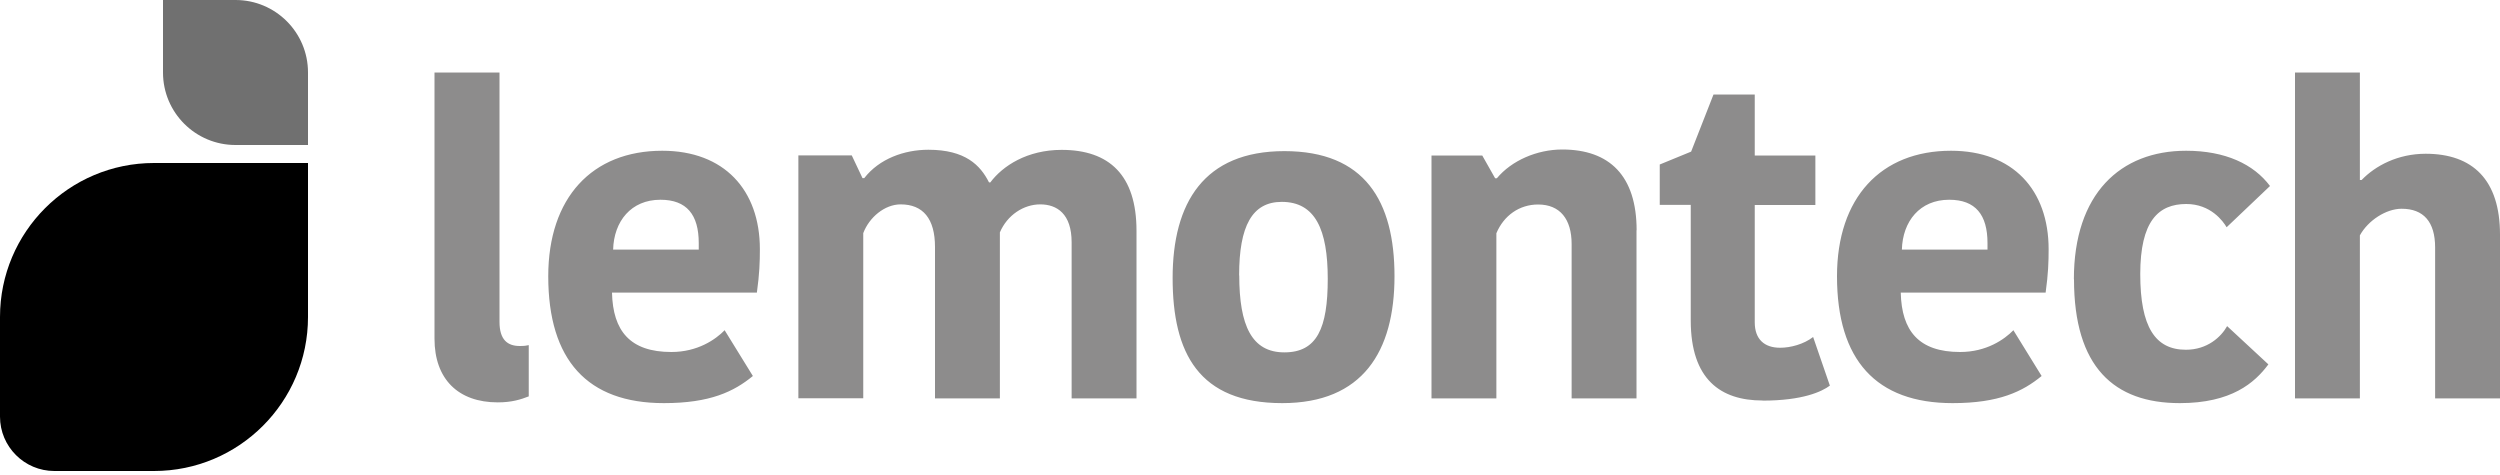
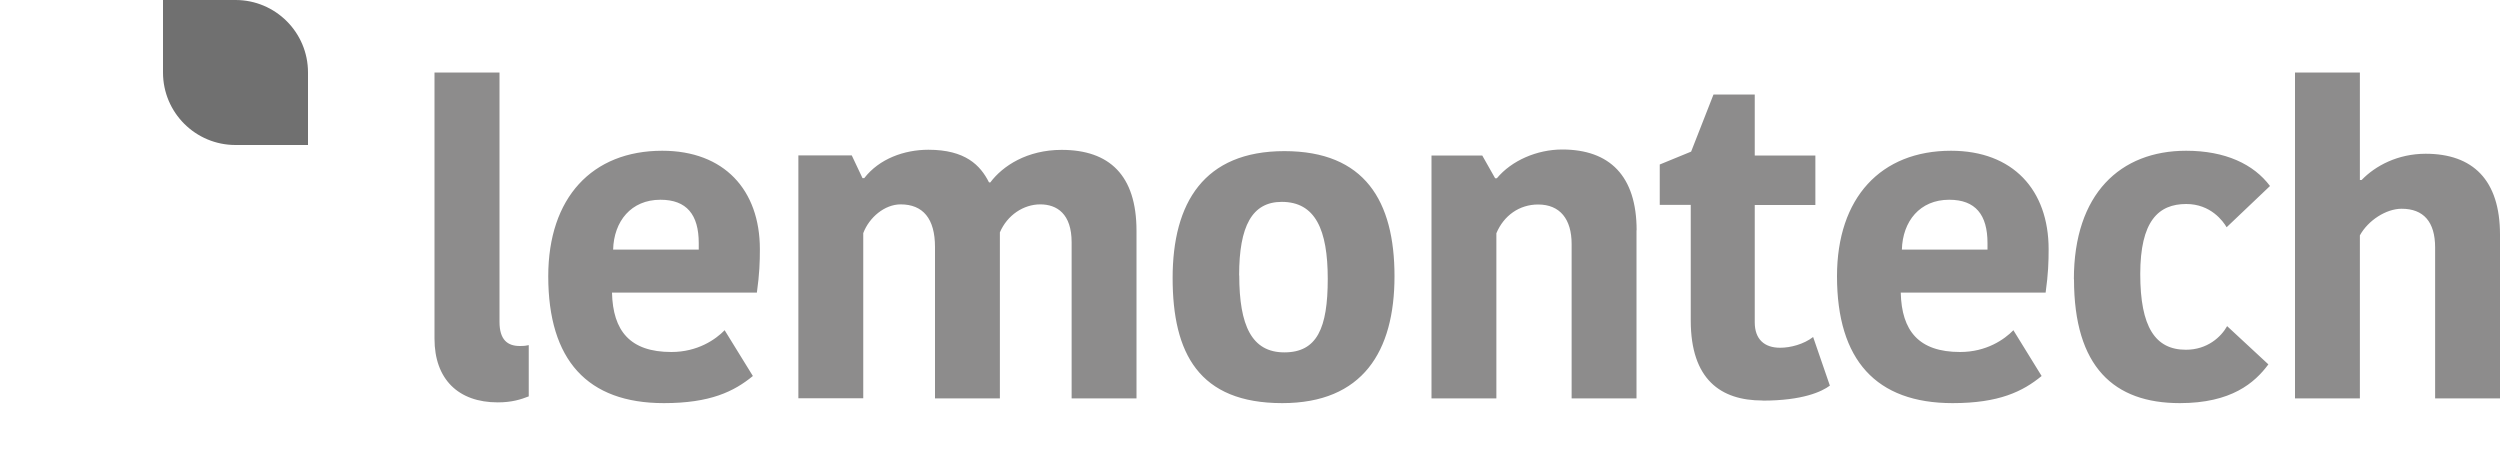
<svg xmlns="http://www.w3.org/2000/svg" width="200" height="38" viewBox="0 0 200 38" fill="none">
-   <path fill-rule="evenodd" clip-rule="evenodd" d="M194.05 12.3C197.83 12.3 200 14.4 200 18.77V31.87H194.81V19.8C194.81 17.74 193.88 16.7 192.13 16.7C190.89 16.7 189.45 17.63 188.79 18.83V31.87H183.6V5.8H188.79V14.4H188.93C190.03 13.26 191.82 12.3 194.06 12.3H194.05ZM165.91 22.34C165.91 15.5 169.63 12.06 174.89 12.06C178.02 12.06 180.29 13.13 181.6 14.88L178.13 18.18C177.85 17.7 176.86 16.32 174.9 16.32C172.66 16.32 171.22 17.7 171.22 21.93C171.22 26.16 172.42 27.98 174.87 27.98C176.59 27.98 177.69 26.95 178.17 26.09L181.47 29.15C180.37 30.63 178.51 32.25 174.38 32.25C169.12 32.25 165.92 29.36 165.92 22.34H165.91ZM161.06 26.4L163.33 30.08C161.82 31.32 159.92 32.25 156.21 32.25C150.09 32.25 146.96 28.81 146.96 22.1C146.96 15.81 150.47 12.06 156.08 12.06C161.03 12.06 163.89 15.19 163.89 19.94C163.89 20.94 163.86 21.9 163.65 23.41H152.06C152.13 26.47 153.5 28.16 156.81 28.16C158.91 28.16 160.35 27.16 161.08 26.41L161.06 26.4ZM155.93 15.98C153.59 15.98 152.21 17.7 152.15 19.97H159V19.45C159 17.18 158.04 15.98 155.94 15.98H155.93ZM141 32.04C137.66 32.04 135.26 30.36 135.26 25.64V16.39H132.78V13.16L135.29 12.13L137.08 7.56H140.38V12.44H145.23V16.4H140.38V25.79C140.38 27.13 141.14 27.82 142.41 27.82C143.24 27.82 144.3 27.54 145.05 26.96L146.39 30.85C145.74 31.33 144.22 32.05 140.99 32.05L141 32.04ZM130.92 18.42V31.87H125.73V19.52C125.73 17.53 124.8 16.36 123.05 16.36C121.54 16.36 120.3 17.25 119.71 18.66V31.87H114.52V12.44H118.58L119.61 14.26H119.75C120.92 12.85 122.95 11.96 124.98 11.96C128.76 11.96 130.93 14.06 130.93 18.43L130.92 18.42ZM102.58 32.25C95.91 32.25 93.81 28.26 93.81 22.24C93.81 16.22 96.32 12.09 102.75 12.09C109.18 12.09 111.56 16.08 111.56 22.1C111.56 28.12 109.01 32.25 102.58 32.25ZM99.14 22.03C99.14 26.05 100.14 28.19 102.75 28.19C105.36 28.19 106.22 26.26 106.22 22.31C106.22 18.36 105.22 16.15 102.54 16.15C100.17 16.15 99.13 18.08 99.13 22.03H99.14ZM79.22 14.6C80.22 13.26 82.18 11.99 84.93 11.99C88.75 11.99 90.92 14.02 90.92 18.46V31.87H85.73V19.38C85.73 17.11 84.56 16.35 83.22 16.35C81.88 16.35 80.58 17.21 79.99 18.59V31.87H74.8V19.76C74.8 17.49 73.84 16.35 72.05 16.35C70.78 16.35 69.54 17.38 69.06 18.65V31.86H63.87V12.43H68.14L69 14.25H69.14C70.34 12.7 72.34 11.98 74.27 11.98C77.23 11.98 78.43 13.22 79.12 14.59H79.26L79.22 14.6ZM57.96 26.4L60.23 30.08C58.72 31.32 56.82 32.25 53.11 32.25C46.99 32.25 43.86 28.81 43.86 22.1C43.86 15.81 47.37 12.06 52.98 12.06C57.93 12.06 60.79 15.19 60.79 19.94C60.79 20.94 60.76 21.9 60.55 23.41H48.96C49.03 26.47 50.4 28.16 53.71 28.16C55.81 28.16 57.25 27.16 57.98 26.41L57.96 26.4ZM52.83 15.98C50.49 15.98 49.11 17.7 49.05 19.97H55.9V19.45C55.9 17.18 54.94 15.98 52.84 15.98H52.83ZM34.77 5.8H39.96V25.75C39.96 27.19 40.61 27.68 41.58 27.68C41.96 27.68 42.13 27.65 42.3 27.61V31.71C41.68 31.95 40.96 32.19 39.82 32.19C36.66 32.19 34.76 30.33 34.76 27.1V5.81L34.77 5.8Z" fill="#8D8C8C" />
-   <path fill-rule="evenodd" clip-rule="evenodd" d="M4.35 37.68H12.32C19.12 37.68 24.64 32.16 24.64 25.36V13.04H12.32C5.52 13.04 0 18.56 0 25.36V33.33C0 35.73 1.95 37.68 4.35 37.68Z" fill="black" />
+   <path fill-rule="evenodd" clip-rule="evenodd" d="M194.05 12.3C197.83 12.3 200 14.4 200 18.77V31.87H194.81V19.8C194.81 17.74 193.88 16.7 192.13 16.7C190.89 16.7 189.45 17.63 188.79 18.83V31.87H183.6V5.8H188.79V14.4H188.93C190.03 13.26 191.82 12.3 194.06 12.3H194.05M165.91 22.34C165.91 15.5 169.63 12.06 174.89 12.06C178.02 12.06 180.29 13.13 181.6 14.88L178.13 18.18C177.85 17.7 176.86 16.32 174.9 16.32C172.66 16.32 171.22 17.7 171.22 21.93C171.22 26.16 172.42 27.98 174.87 27.98C176.59 27.98 177.69 26.95 178.17 26.09L181.47 29.15C180.37 30.63 178.51 32.25 174.38 32.25C169.12 32.25 165.92 29.36 165.92 22.34H165.91ZM161.06 26.4L163.33 30.08C161.82 31.32 159.92 32.25 156.21 32.25C150.09 32.25 146.96 28.81 146.96 22.1C146.96 15.81 150.47 12.06 156.08 12.06C161.03 12.06 163.89 15.19 163.89 19.94C163.89 20.94 163.86 21.9 163.65 23.41H152.06C152.13 26.47 153.5 28.16 156.81 28.16C158.91 28.16 160.35 27.16 161.08 26.41L161.06 26.4ZM155.93 15.98C153.59 15.98 152.21 17.7 152.15 19.97H159V19.45C159 17.18 158.04 15.98 155.94 15.98H155.93ZM141 32.04C137.66 32.04 135.26 30.36 135.26 25.64V16.39H132.78V13.16L135.29 12.13L137.08 7.56H140.38V12.44H145.23V16.4H140.38V25.79C140.38 27.13 141.14 27.82 142.41 27.82C143.24 27.82 144.3 27.54 145.05 26.96L146.39 30.85C145.74 31.33 144.22 32.05 140.99 32.05L141 32.04ZM130.92 18.42V31.87H125.73V19.52C125.73 17.53 124.8 16.36 123.05 16.36C121.54 16.36 120.3 17.25 119.71 18.66V31.87H114.52V12.44H118.58L119.61 14.26H119.75C120.92 12.85 122.95 11.96 124.98 11.96C128.76 11.96 130.93 14.06 130.93 18.43L130.92 18.42ZM102.58 32.25C95.91 32.25 93.81 28.26 93.81 22.24C93.81 16.22 96.32 12.09 102.75 12.09C109.18 12.09 111.56 16.08 111.56 22.1C111.56 28.12 109.01 32.25 102.58 32.25ZM99.14 22.03C99.14 26.05 100.14 28.19 102.75 28.19C105.36 28.19 106.22 26.26 106.22 22.31C106.22 18.36 105.22 16.15 102.54 16.15C100.17 16.15 99.13 18.08 99.13 22.03H99.14ZM79.22 14.6C80.22 13.26 82.18 11.99 84.93 11.99C88.75 11.99 90.92 14.02 90.92 18.46V31.87H85.73V19.38C85.73 17.11 84.56 16.35 83.22 16.35C81.88 16.35 80.58 17.21 79.99 18.59V31.87H74.8V19.76C74.8 17.49 73.84 16.35 72.05 16.35C70.78 16.35 69.54 17.38 69.06 18.65V31.86H63.87V12.43H68.14L69 14.25H69.14C70.34 12.7 72.34 11.98 74.27 11.98C77.23 11.98 78.43 13.22 79.12 14.59H79.26L79.22 14.6ZM57.96 26.4L60.23 30.08C58.72 31.32 56.82 32.25 53.11 32.25C46.99 32.25 43.86 28.81 43.86 22.1C43.86 15.81 47.37 12.06 52.98 12.06C57.93 12.06 60.79 15.19 60.79 19.94C60.79 20.94 60.76 21.9 60.55 23.41H48.96C49.03 26.47 50.4 28.16 53.71 28.16C55.81 28.16 57.25 27.16 57.98 26.41L57.96 26.4ZM52.83 15.98C50.49 15.98 49.11 17.7 49.05 19.97H55.9V19.45C55.9 17.18 54.94 15.98 52.84 15.98H52.83ZM34.77 5.8H39.96V25.75C39.96 27.19 40.61 27.68 41.58 27.68C41.96 27.68 42.13 27.65 42.3 27.61V31.71C41.68 31.95 40.96 32.19 39.82 32.19C36.66 32.19 34.76 30.33 34.76 27.1V5.81L34.77 5.8Z" fill="#8D8C8C" />
  <path fill-rule="evenodd" clip-rule="evenodd" d="M13.04 0H18.84C22.04 0 24.64 2.59 24.64 5.8V11.6H18.84C15.64 11.6 13.04 9.01 13.04 5.8V0Z" fill="#707070" />
</svg>